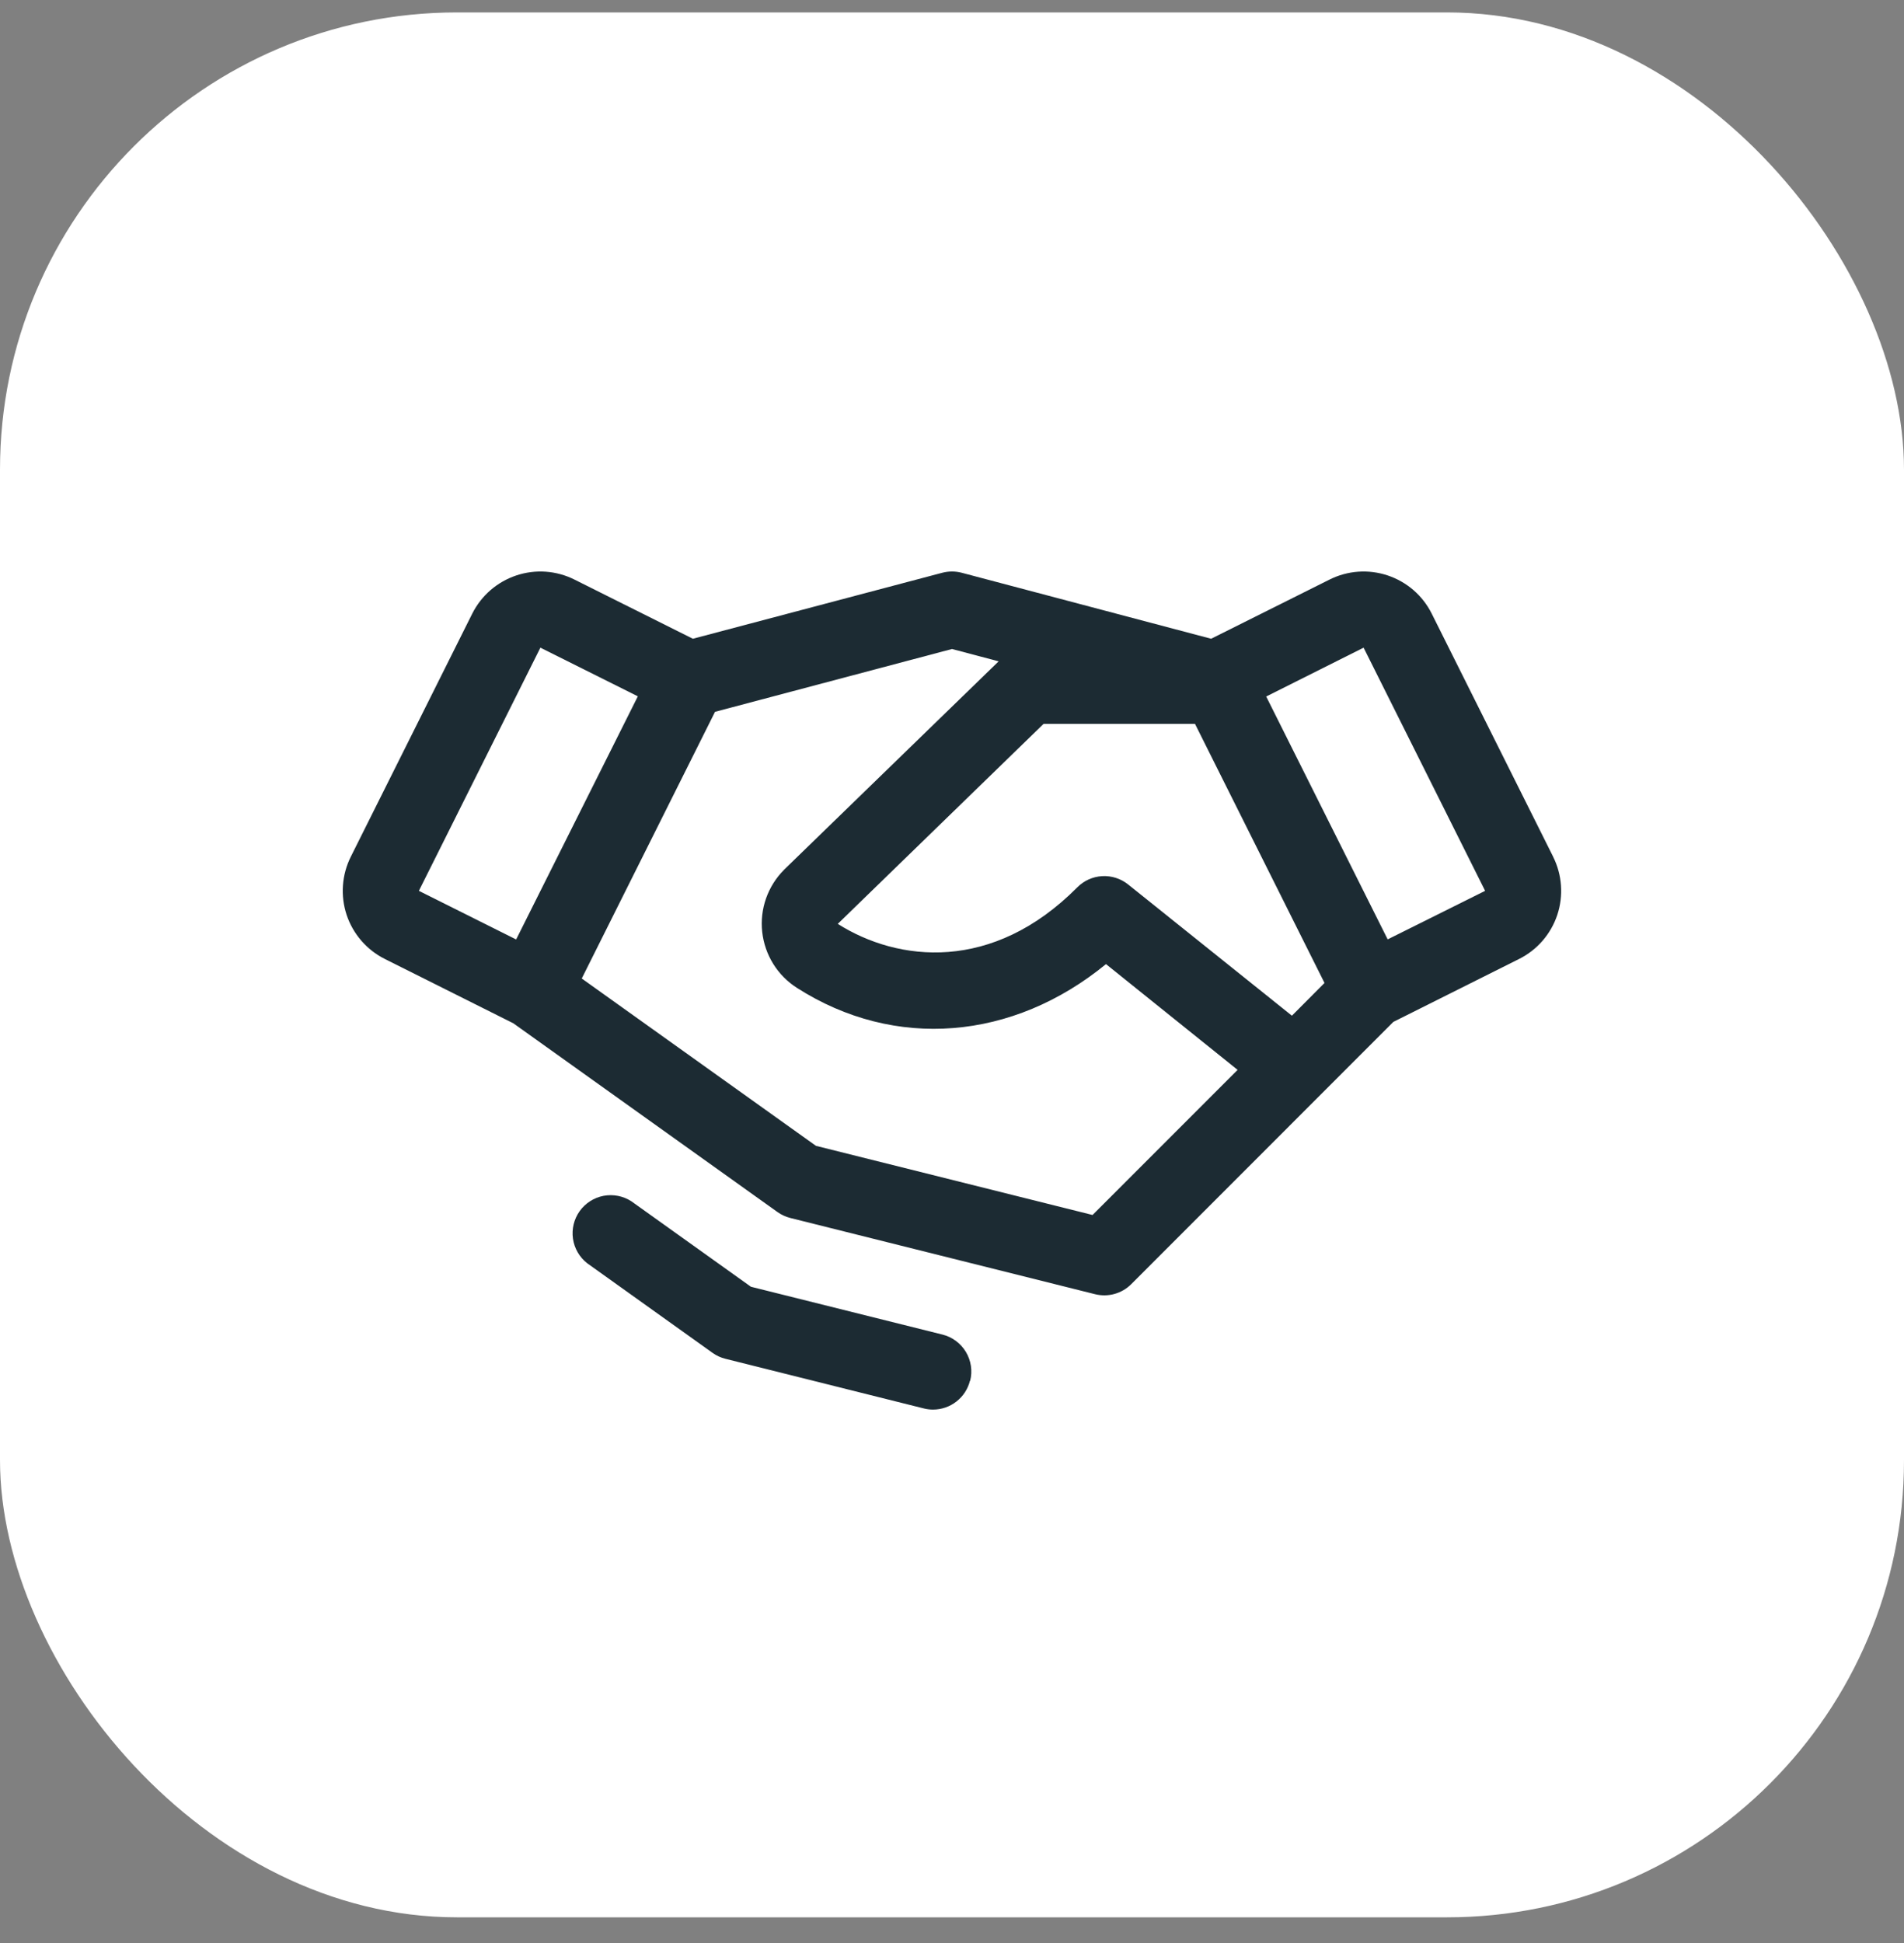
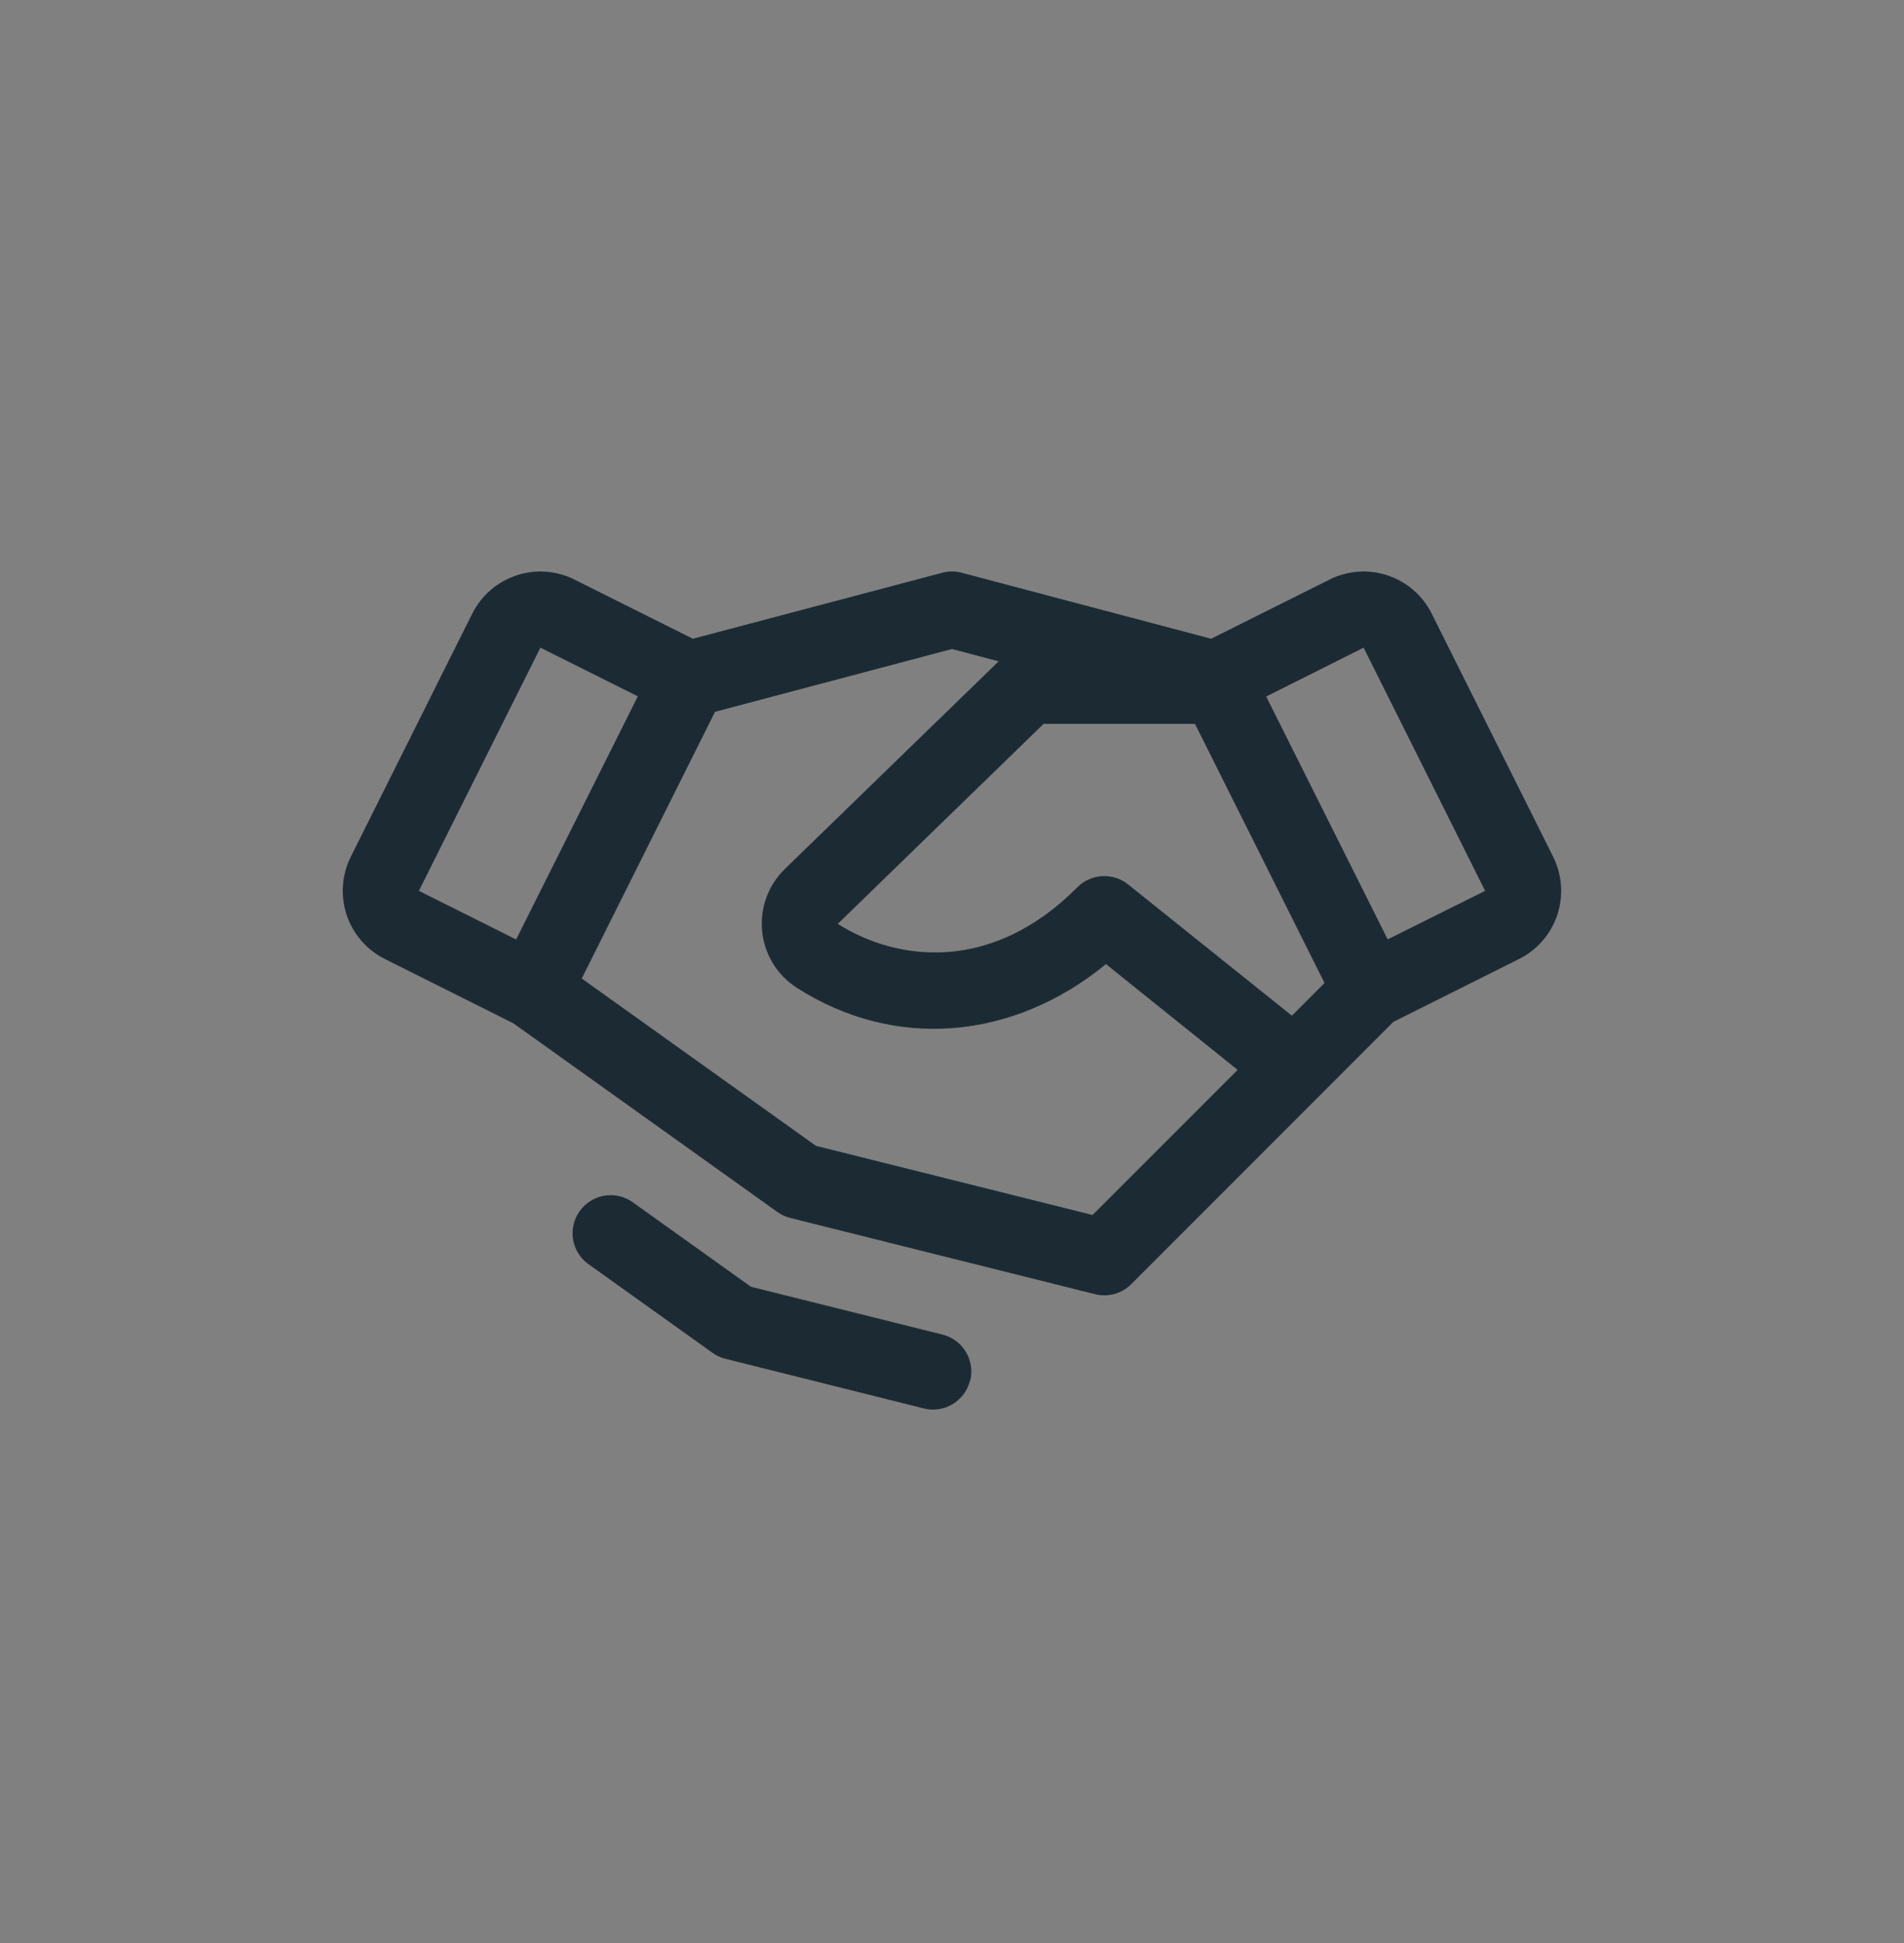
<svg xmlns="http://www.w3.org/2000/svg" width="50" height="51" viewBox="0 0 50 51" fill="none">
  <rect x="0" y="0" width="50" height="51" fill="#808080" stroke="none" />
-   <rect y="0.326" width="50" height="50" rx="12" fill="white" />
  <path d="M40.787 22.489L37.597 16.106C37.48 15.871 37.317 15.662 37.119 15.49C36.92 15.318 36.69 15.187 36.441 15.104C36.191 15.021 35.928 14.987 35.666 15.006C35.404 15.025 35.149 15.095 34.914 15.213L31.805 16.766L25.256 15.034C25.088 14.99 24.912 14.99 24.744 15.034L18.195 16.766L15.086 15.213C14.851 15.095 14.595 15.025 14.334 15.006C14.072 14.987 13.808 15.021 13.559 15.104C13.31 15.187 13.08 15.318 12.881 15.49C12.683 15.662 12.52 15.871 12.402 16.106L9.212 22.488C9.095 22.722 9.025 22.978 9.006 23.24C8.987 23.502 9.02 23.765 9.103 24.015C9.186 24.264 9.318 24.494 9.49 24.693C9.662 24.891 9.871 25.054 10.106 25.171L13.481 26.86L20.417 31.814C20.52 31.887 20.634 31.939 20.756 31.97L28.756 33.97C28.924 34.012 29.099 34.01 29.266 33.964C29.432 33.918 29.584 33.83 29.706 33.708L36.59 26.823L39.892 25.171C40.367 24.934 40.727 24.518 40.895 24.015C41.062 23.512 41.023 22.963 40.786 22.489H40.787ZM33.926 26.66L29.625 23.215C29.432 23.061 29.189 22.983 28.943 22.997C28.696 23.011 28.464 23.116 28.29 23.291C26.064 25.534 23.582 25.25 22 24.25L27.405 19H31.381L34.782 25.801L33.926 26.66ZM14.191 17L16.75 18.277L13.554 24.659L11 23.383L14.191 17ZM28.691 31.891L21.427 30.076L15.277 25.684L18.777 18.684L25 17.035L26.225 17.359L20.6 22.819L20.59 22.83C20.378 23.042 20.217 23.298 20.117 23.581C20.018 23.863 19.983 24.165 20.016 24.462C20.049 24.76 20.148 25.046 20.306 25.301C20.464 25.555 20.677 25.77 20.93 25.931C23.5 27.573 26.601 27.306 29.044 25.306L32.5 28.082L28.691 31.891ZM36.441 24.657L33.251 18.282L35.809 17L39 23.383L36.441 24.657ZM25.472 36.241C25.418 36.457 25.294 36.649 25.118 36.786C24.943 36.924 24.727 36.998 24.504 36.999C24.422 36.999 24.34 36.989 24.26 36.969L19.051 35.666C18.929 35.636 18.814 35.583 18.712 35.51L15.419 33.157C15.216 32.998 15.083 32.767 15.046 32.513C15.01 32.258 15.073 31.999 15.223 31.789C15.373 31.58 15.598 31.436 15.851 31.388C16.104 31.341 16.365 31.392 16.581 31.532L19.72 33.775L24.75 35.03C25.007 35.094 25.228 35.258 25.365 35.486C25.501 35.713 25.542 35.985 25.477 36.242L25.472 36.241Z" fill="#1C2B33" />
</svg>